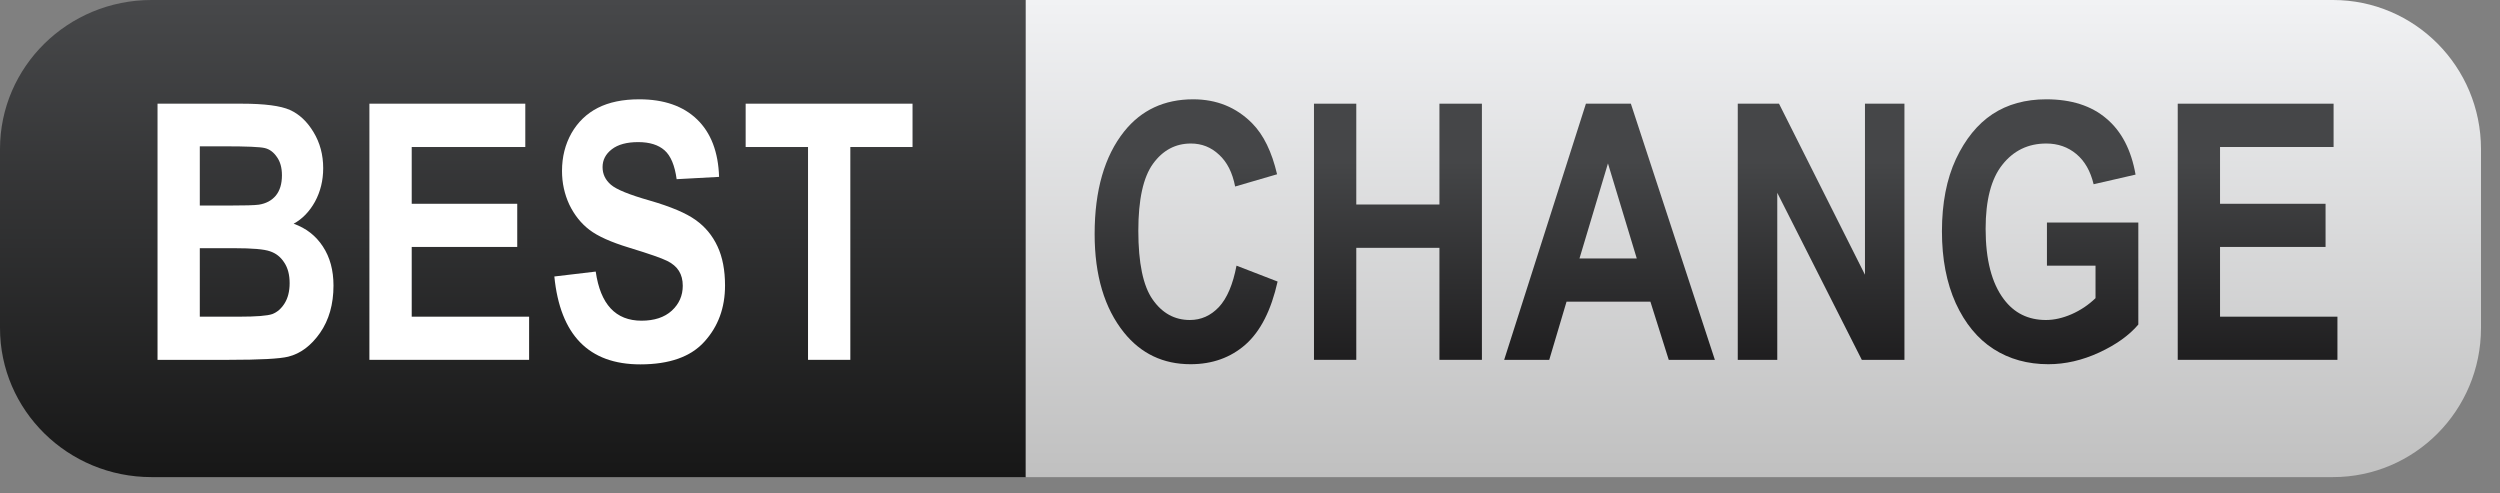
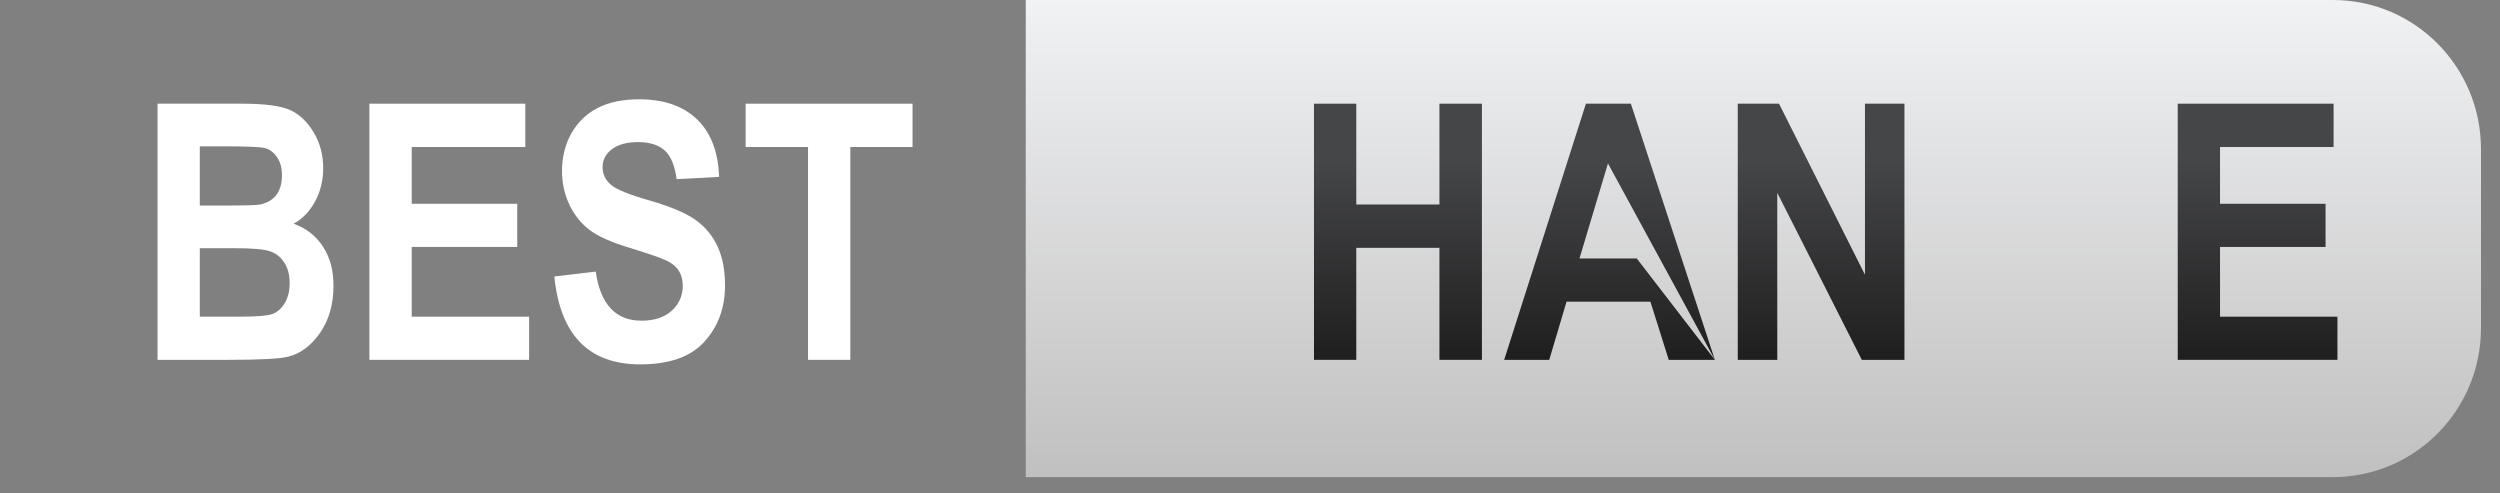
<svg xmlns="http://www.w3.org/2000/svg" width="76" height="15" viewBox="0 0 76 15" fill="none">
  <rect x="0" y="0" width="76" height="15" fill="#808080" stroke="none" />
-   <path d="M0 4.533C0 2.029 2.062 0 4.606 0H31.184V14.504H4.606C2.062 14.504 0 12.475 0 9.972V4.533Z" fill="url(#paint0_linear_375_825)" />
  <path d="M75.422 4.533C75.422 2.029 73.407 0 70.921 0H31.183V14.504H70.921C73.407 14.504 75.422 12.475 75.422 9.972V4.533Z" fill="url(#paint1_linear_375_825)" />
  <path d="M24.564 10.939V4.469H22.668V3.152H27.741V4.469H25.85V10.939H24.564Z" fill="white" />
  <path d="M16.852 8.405L18.11 8.256C18.252 9.251 18.716 9.749 19.502 9.749C19.892 9.749 20.198 9.648 20.421 9.446C20.644 9.241 20.756 8.988 20.756 8.687C20.756 8.51 20.717 8.359 20.639 8.235C20.561 8.111 20.442 8.01 20.283 7.932C20.124 7.851 19.738 7.716 19.125 7.529C18.576 7.362 18.174 7.182 17.919 6.987C17.664 6.792 17.461 6.537 17.308 6.222C17.16 5.903 17.085 5.562 17.085 5.197C17.085 4.772 17.181 4.39 17.372 4.05C17.567 3.71 17.834 3.453 18.174 3.279C18.514 3.106 18.934 3.019 19.433 3.019C20.184 3.019 20.77 3.223 21.191 3.63C21.613 4.037 21.836 4.62 21.86 5.377L20.57 5.447C20.513 5.029 20.391 4.737 20.203 4.57C20.015 4.404 19.748 4.32 19.401 4.32C19.054 4.32 18.787 4.393 18.599 4.538C18.411 4.683 18.318 4.864 18.318 5.08C18.318 5.293 18.403 5.471 18.573 5.617C18.742 5.762 19.134 5.921 19.746 6.095C20.394 6.282 20.862 6.481 21.149 6.689C21.439 6.895 21.66 7.162 21.813 7.492C21.965 7.817 22.041 8.214 22.041 8.681C22.041 9.358 21.832 9.926 21.414 10.386C21 10.847 20.35 11.077 19.465 11.077C17.9 11.077 17.029 10.186 16.852 8.405Z" fill="white" />
  <path d="M11.23 10.939V3.152H15.969V4.469H12.516V6.195H15.724V7.507H12.516V9.627H16.085V10.939H11.23Z" fill="white" />
  <path d="M4.789 3.152H7.344C8.042 3.152 8.532 3.216 8.815 3.343C9.099 3.471 9.338 3.695 9.532 4.018C9.727 4.34 9.825 4.705 9.825 5.112C9.825 5.487 9.741 5.827 9.575 6.132C9.408 6.433 9.192 6.656 8.927 6.801C9.306 6.936 9.601 7.166 9.814 7.491C10.03 7.817 10.138 8.214 10.138 8.681C10.138 9.248 10.002 9.728 9.729 10.121C9.456 10.51 9.134 10.751 8.762 10.843C8.504 10.907 7.903 10.939 6.962 10.939H4.789V3.152ZM6.074 4.448V6.249H6.924C7.434 6.249 7.749 6.24 7.87 6.222C8.089 6.187 8.261 6.095 8.385 5.946C8.509 5.794 8.571 5.588 8.571 5.33C8.571 5.099 8.52 4.914 8.417 4.772C8.318 4.627 8.196 4.536 8.05 4.501C7.909 4.466 7.498 4.448 6.818 4.448H6.074ZM6.074 7.545V9.627H7.27C7.794 9.627 8.13 9.6 8.279 9.547C8.428 9.49 8.551 9.382 8.651 9.223C8.753 9.06 8.805 8.855 8.805 8.607C8.805 8.352 8.75 8.143 8.64 7.98C8.534 7.814 8.39 7.7 8.21 7.64C8.033 7.576 7.668 7.545 7.116 7.545H6.074Z" fill="white" />
  <path d="M66.203 10.939V3.152H70.941V4.469H67.489V6.195H70.697V7.507H67.489V9.627H71.058V10.939H66.203Z" fill="url(#paint2_linear_375_825)" />
-   <path d="M62.227 8.076V6.764H65.005V9.866C64.726 10.195 64.329 10.478 63.816 10.716C63.302 10.953 62.787 11.072 62.27 11.072C61.64 11.072 61.084 10.918 60.602 10.609C60.12 10.298 59.738 9.834 59.455 9.218C59.175 8.598 59.035 7.87 59.035 7.035C59.035 6.178 59.177 5.445 59.46 4.836C59.747 4.227 60.117 3.772 60.57 3.471C61.027 3.17 61.572 3.019 62.206 3.019C62.968 3.019 63.577 3.214 64.033 3.603C64.494 3.989 64.79 4.558 64.921 5.308L63.646 5.601C63.55 5.2 63.375 4.894 63.12 4.682C62.865 4.469 62.56 4.363 62.206 4.363C61.657 4.363 61.213 4.577 60.873 5.006C60.533 5.431 60.363 6.08 60.363 6.955C60.363 7.893 60.547 8.607 60.916 9.096C61.231 9.517 61.657 9.728 62.196 9.728C62.447 9.728 62.707 9.669 62.976 9.552C63.249 9.432 63.492 9.269 63.704 9.064V8.076H62.227Z" fill="url(#paint3_linear_375_825)" />
  <path d="M52.828 10.939V3.152H54.082L56.695 8.352V3.152H57.895V10.939H56.599L54.029 5.861V10.939H52.828Z" fill="url(#paint4_linear_375_825)" />
-   <path d="M52.132 10.939H50.73L50.172 9.17H47.623L47.097 10.939H45.727L48.212 3.152H49.578L52.132 10.939ZM49.758 7.858L48.882 4.968L48.016 7.858H49.758Z" fill="url(#paint5_linear_375_825)" />
+   <path d="M52.132 10.939H50.73L50.172 9.17H47.623L47.097 10.939H45.727L48.212 3.152H49.578L52.132 10.939ZL48.882 4.968L48.016 7.858H49.758Z" fill="url(#paint5_linear_375_825)" />
  <path d="M39.945 10.939V3.152H41.231V6.217H43.759V3.152H45.05V10.939H43.759V7.534H41.231V10.939H39.945Z" fill="url(#paint6_linear_375_825)" />
-   <path d="M37.59 8.076L38.839 8.559C38.644 9.43 38.32 10.068 37.867 10.471C37.413 10.871 36.856 11.072 36.193 11.072C35.361 11.072 34.687 10.751 34.17 10.11C33.575 9.37 33.277 8.371 33.277 7.114C33.277 5.786 33.577 4.747 34.175 3.996C34.696 3.345 35.395 3.019 36.273 3.019C36.988 3.019 37.587 3.263 38.069 3.752C38.412 4.099 38.663 4.614 38.823 5.298L37.548 5.67C37.467 5.248 37.304 4.926 37.059 4.703C36.819 4.476 36.533 4.363 36.204 4.363C35.733 4.363 35.349 4.568 35.051 4.979C34.754 5.39 34.605 6.068 34.605 7.013C34.605 7.994 34.75 8.692 35.041 9.106C35.331 9.521 35.708 9.728 36.172 9.728C36.512 9.728 36.806 9.597 37.054 9.335C37.302 9.069 37.481 8.649 37.59 8.076Z" fill="url(#paint7_linear_375_825)" />
  <defs>
    <linearGradient id="paint0_linear_375_825" x1="15.592" y1="0" x2="15.592" y2="14.504" gradientUnits="userSpaceOnUse">
      <stop stop-color="#47484A" />
      <stop offset="1" stop-color="#171717" />
    </linearGradient>
    <linearGradient id="paint1_linear_375_825" x1="53.303" y1="0" x2="53.303" y2="14.504" gradientUnits="userSpaceOnUse">
      <stop stop-color="#F1F2F4" />
      <stop offset="1" stop-color="#C0C0C0" />
    </linearGradient>
    <linearGradient id="paint2_linear_375_825" x1="54.137" y1="4.897" x2="54.137" y2="11.884" gradientUnits="userSpaceOnUse">
      <stop stop-color="#454648" />
      <stop offset="1" stop-color="#191819" />
    </linearGradient>
    <linearGradient id="paint3_linear_375_825" x1="54.139" y1="4.897" x2="54.139" y2="11.884" gradientUnits="userSpaceOnUse">
      <stop stop-color="#454648" />
      <stop offset="1" stop-color="#191819" />
    </linearGradient>
    <linearGradient id="paint4_linear_375_825" x1="54.136" y1="4.897" x2="54.136" y2="11.884" gradientUnits="userSpaceOnUse">
      <stop stop-color="#454648" />
      <stop offset="1" stop-color="#191819" />
    </linearGradient>
    <linearGradient id="paint5_linear_375_825" x1="54.136" y1="4.897" x2="54.136" y2="11.884" gradientUnits="userSpaceOnUse">
      <stop stop-color="#454648" />
      <stop offset="1" stop-color="#191819" />
    </linearGradient>
    <linearGradient id="paint6_linear_375_825" x1="54.14" y1="4.897" x2="54.14" y2="11.884" gradientUnits="userSpaceOnUse">
      <stop stop-color="#454648" />
      <stop offset="1" stop-color="#191819" />
    </linearGradient>
    <linearGradient id="paint7_linear_375_825" x1="54.138" y1="4.897" x2="54.138" y2="11.884" gradientUnits="userSpaceOnUse">
      <stop stop-color="#454648" />
      <stop offset="1" stop-color="#191819" />
    </linearGradient>
  </defs>
</svg>